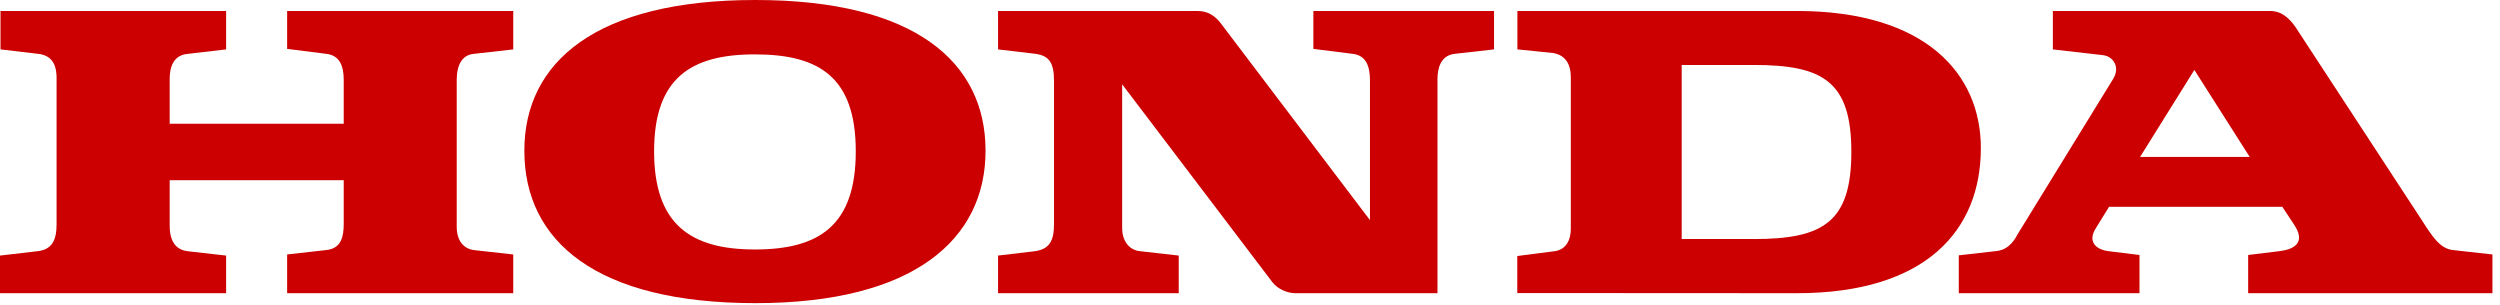
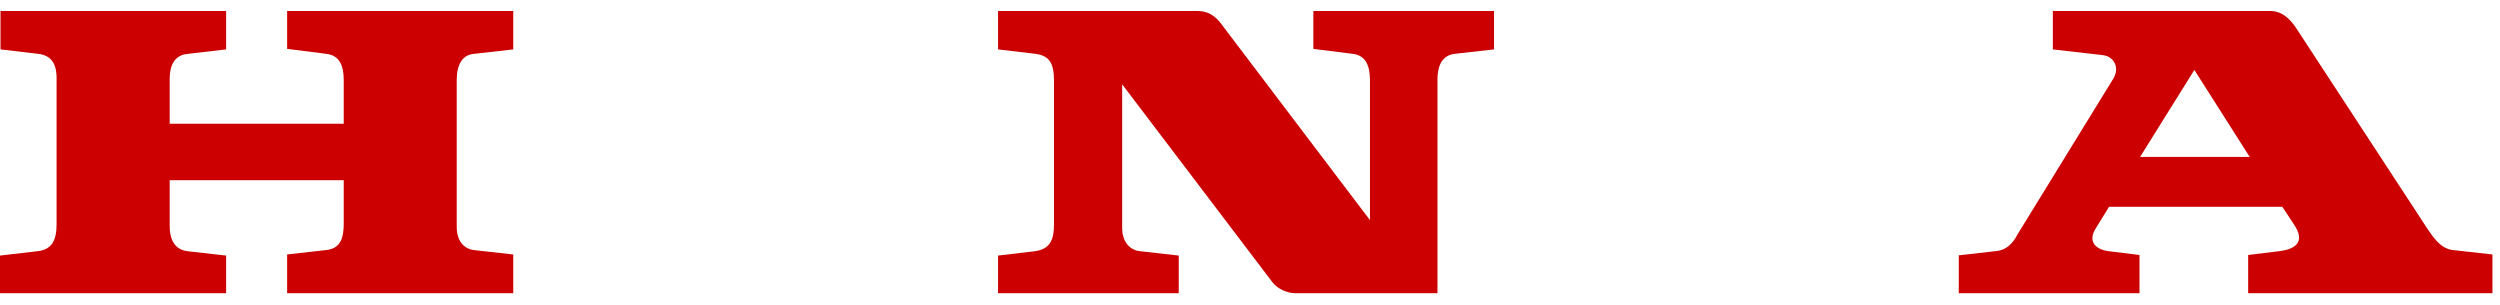
<svg xmlns="http://www.w3.org/2000/svg" width="172" height="21" viewBox="0 0 172 21" fill="none">
  <path d="M134.764 20.173V17.567L137.39 17.268C138.303 17.159 138.694 16.326 138.801 16.134L145.368 5.457C145.903 4.619 145.383 3.875 144.693 3.797L141.237 3.399V0.756H156.19C157.024 0.756 157.559 1.336 157.909 1.831L166.64 15.177C167.328 16.251 167.856 17.086 168.731 17.201L171.48 17.506V20.173H154.674V17.543L156.809 17.281C157.832 17.165 158.67 16.699 157.832 15.452L157.025 14.23H145.1L144.186 15.714C143.615 16.622 144.186 17.164 145.06 17.281L147.197 17.543V20.173H134.766M147.238 10.798H154.78L150.972 4.811L147.237 10.798" fill="#CC0000" />
-   <path d="M123.623 0.756H104.397V3.399L106.815 3.641C107.706 3.774 108.072 4.426 108.072 5.305V15.757C108.072 16.479 107.769 17.165 106.972 17.281L104.389 17.612V20.161L123.623 20.172C132.478 20.172 136.283 15.869 136.283 10.185C136.283 5.078 132.478 0.755 123.623 0.755M120.657 16.445H115.701V4.47H120.657C125.382 4.47 127.373 5.569 127.373 10.449C127.373 15.329 125.383 16.446 120.657 16.446" fill="#CC0000" />
  <path d="M0 20.174H15.557V17.584L12.893 17.282C12.285 17.202 11.674 16.821 11.674 15.524V12.398H23.648V15.37C23.648 16.253 23.499 17.087 22.462 17.202L19.755 17.507V20.174H35.311V17.507L32.567 17.202C32.035 17.126 31.422 16.7 31.422 15.602V5.498C31.422 4.47 31.797 3.774 32.603 3.705L35.311 3.399V0.756H19.755V3.363L22.462 3.705C23.378 3.82 23.648 4.543 23.648 5.498V8.513H11.674V5.457C11.674 4.311 12.132 3.774 12.93 3.705L15.557 3.399V0.756H0.035V3.399L2.634 3.705C3.665 3.82 3.931 4.582 3.893 5.569V15.412C3.893 16.511 3.589 17.166 2.597 17.281L0 17.583V20.173" fill="#CC0000" />
-   <path d="M36.075 10.369C36.075 4.275 40.994 0 51.972 0C62.951 0 67.806 4.275 67.806 10.369C67.806 16.463 62.883 20.856 51.972 20.856C41.062 20.856 36.075 16.623 36.075 10.369ZM51.935 3.741C47.516 3.741 45.002 5.384 45.002 10.412C45.002 15.44 47.516 17.164 51.935 17.164C56.353 17.164 58.877 15.522 58.877 10.412C58.877 5.302 56.357 3.741 51.935 3.741Z" fill="#CC0000" />
  <path d="M68.666 20.173H81.097V17.583L78.426 17.281C77.667 17.201 77.204 16.561 77.204 15.678V5.8L87.54 19.414C87.887 19.865 88.531 20.173 89.145 20.173H98.898V5.457C98.898 4.763 99.077 3.822 100.079 3.704L102.789 3.398V0.756H90.36V3.363L93.074 3.705C94.025 3.82 94.253 4.619 94.253 5.53V15.144L83.992 1.607C83.613 1.112 83.119 0.756 82.394 0.756H68.666V3.399L71.259 3.705C72.171 3.841 72.516 4.303 72.516 5.569V15.412C72.516 16.576 72.198 17.133 71.219 17.281L68.666 17.583V20.173" fill="#CC0000" />
</svg>